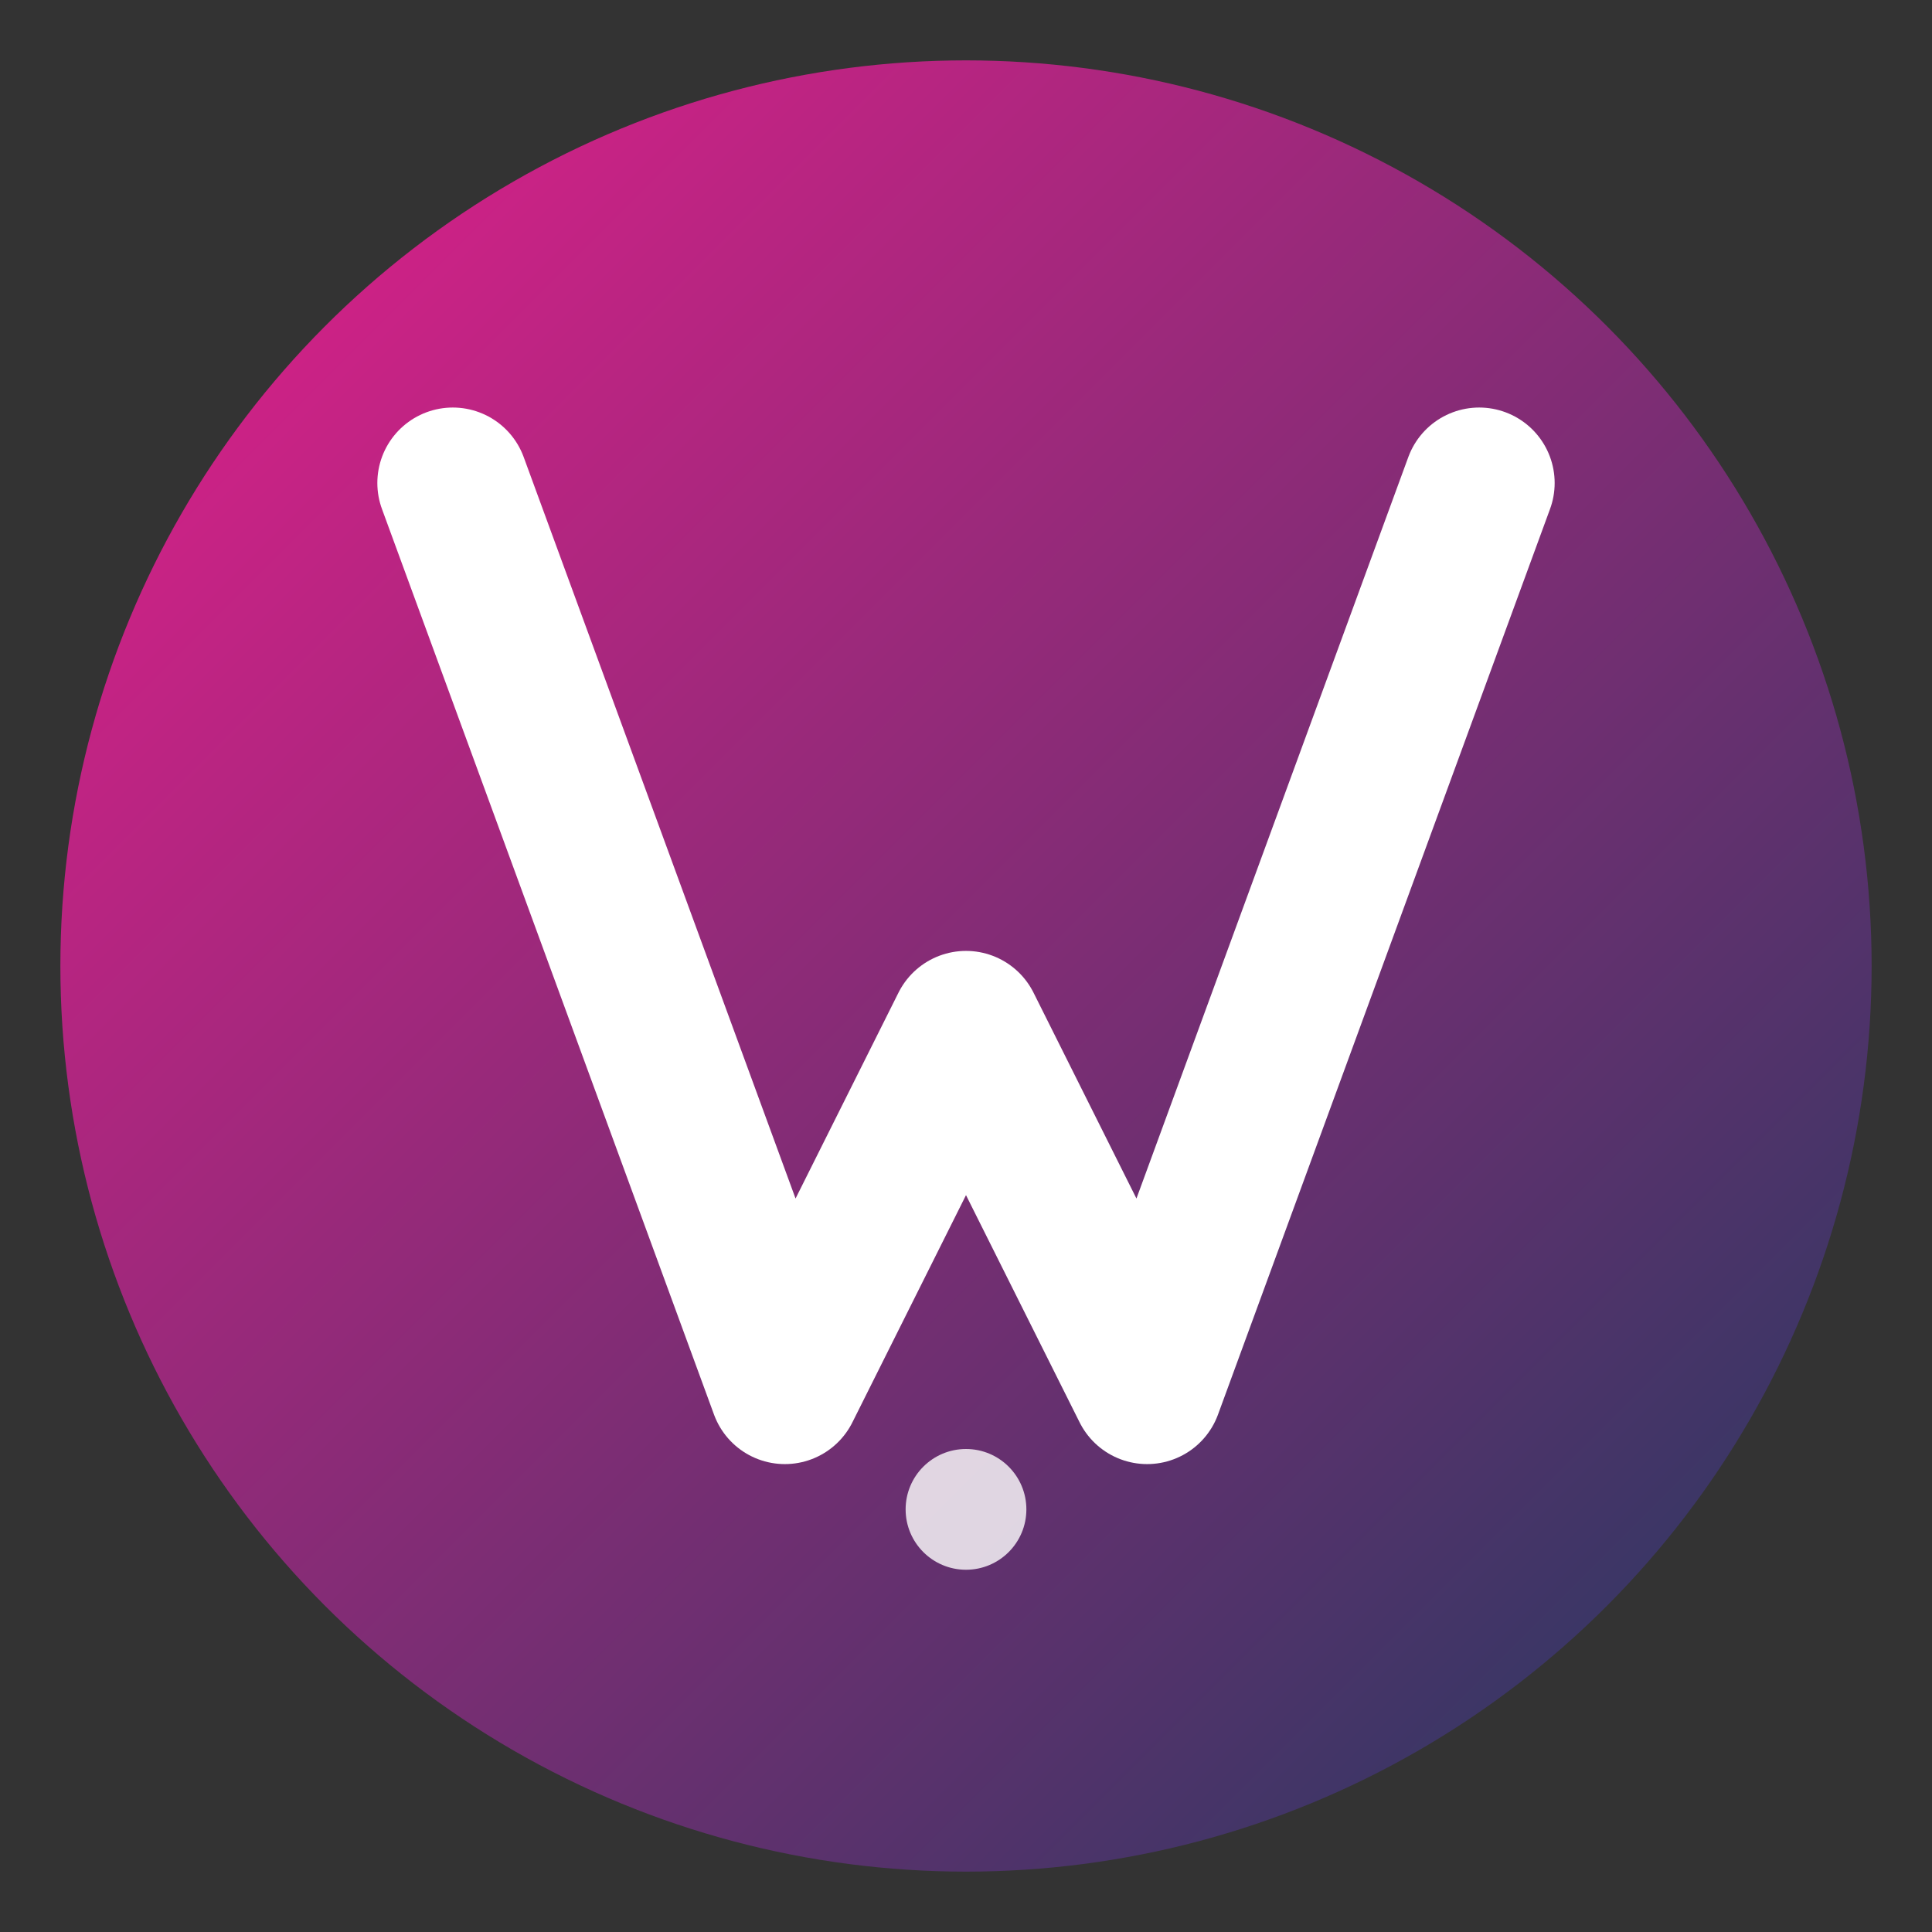
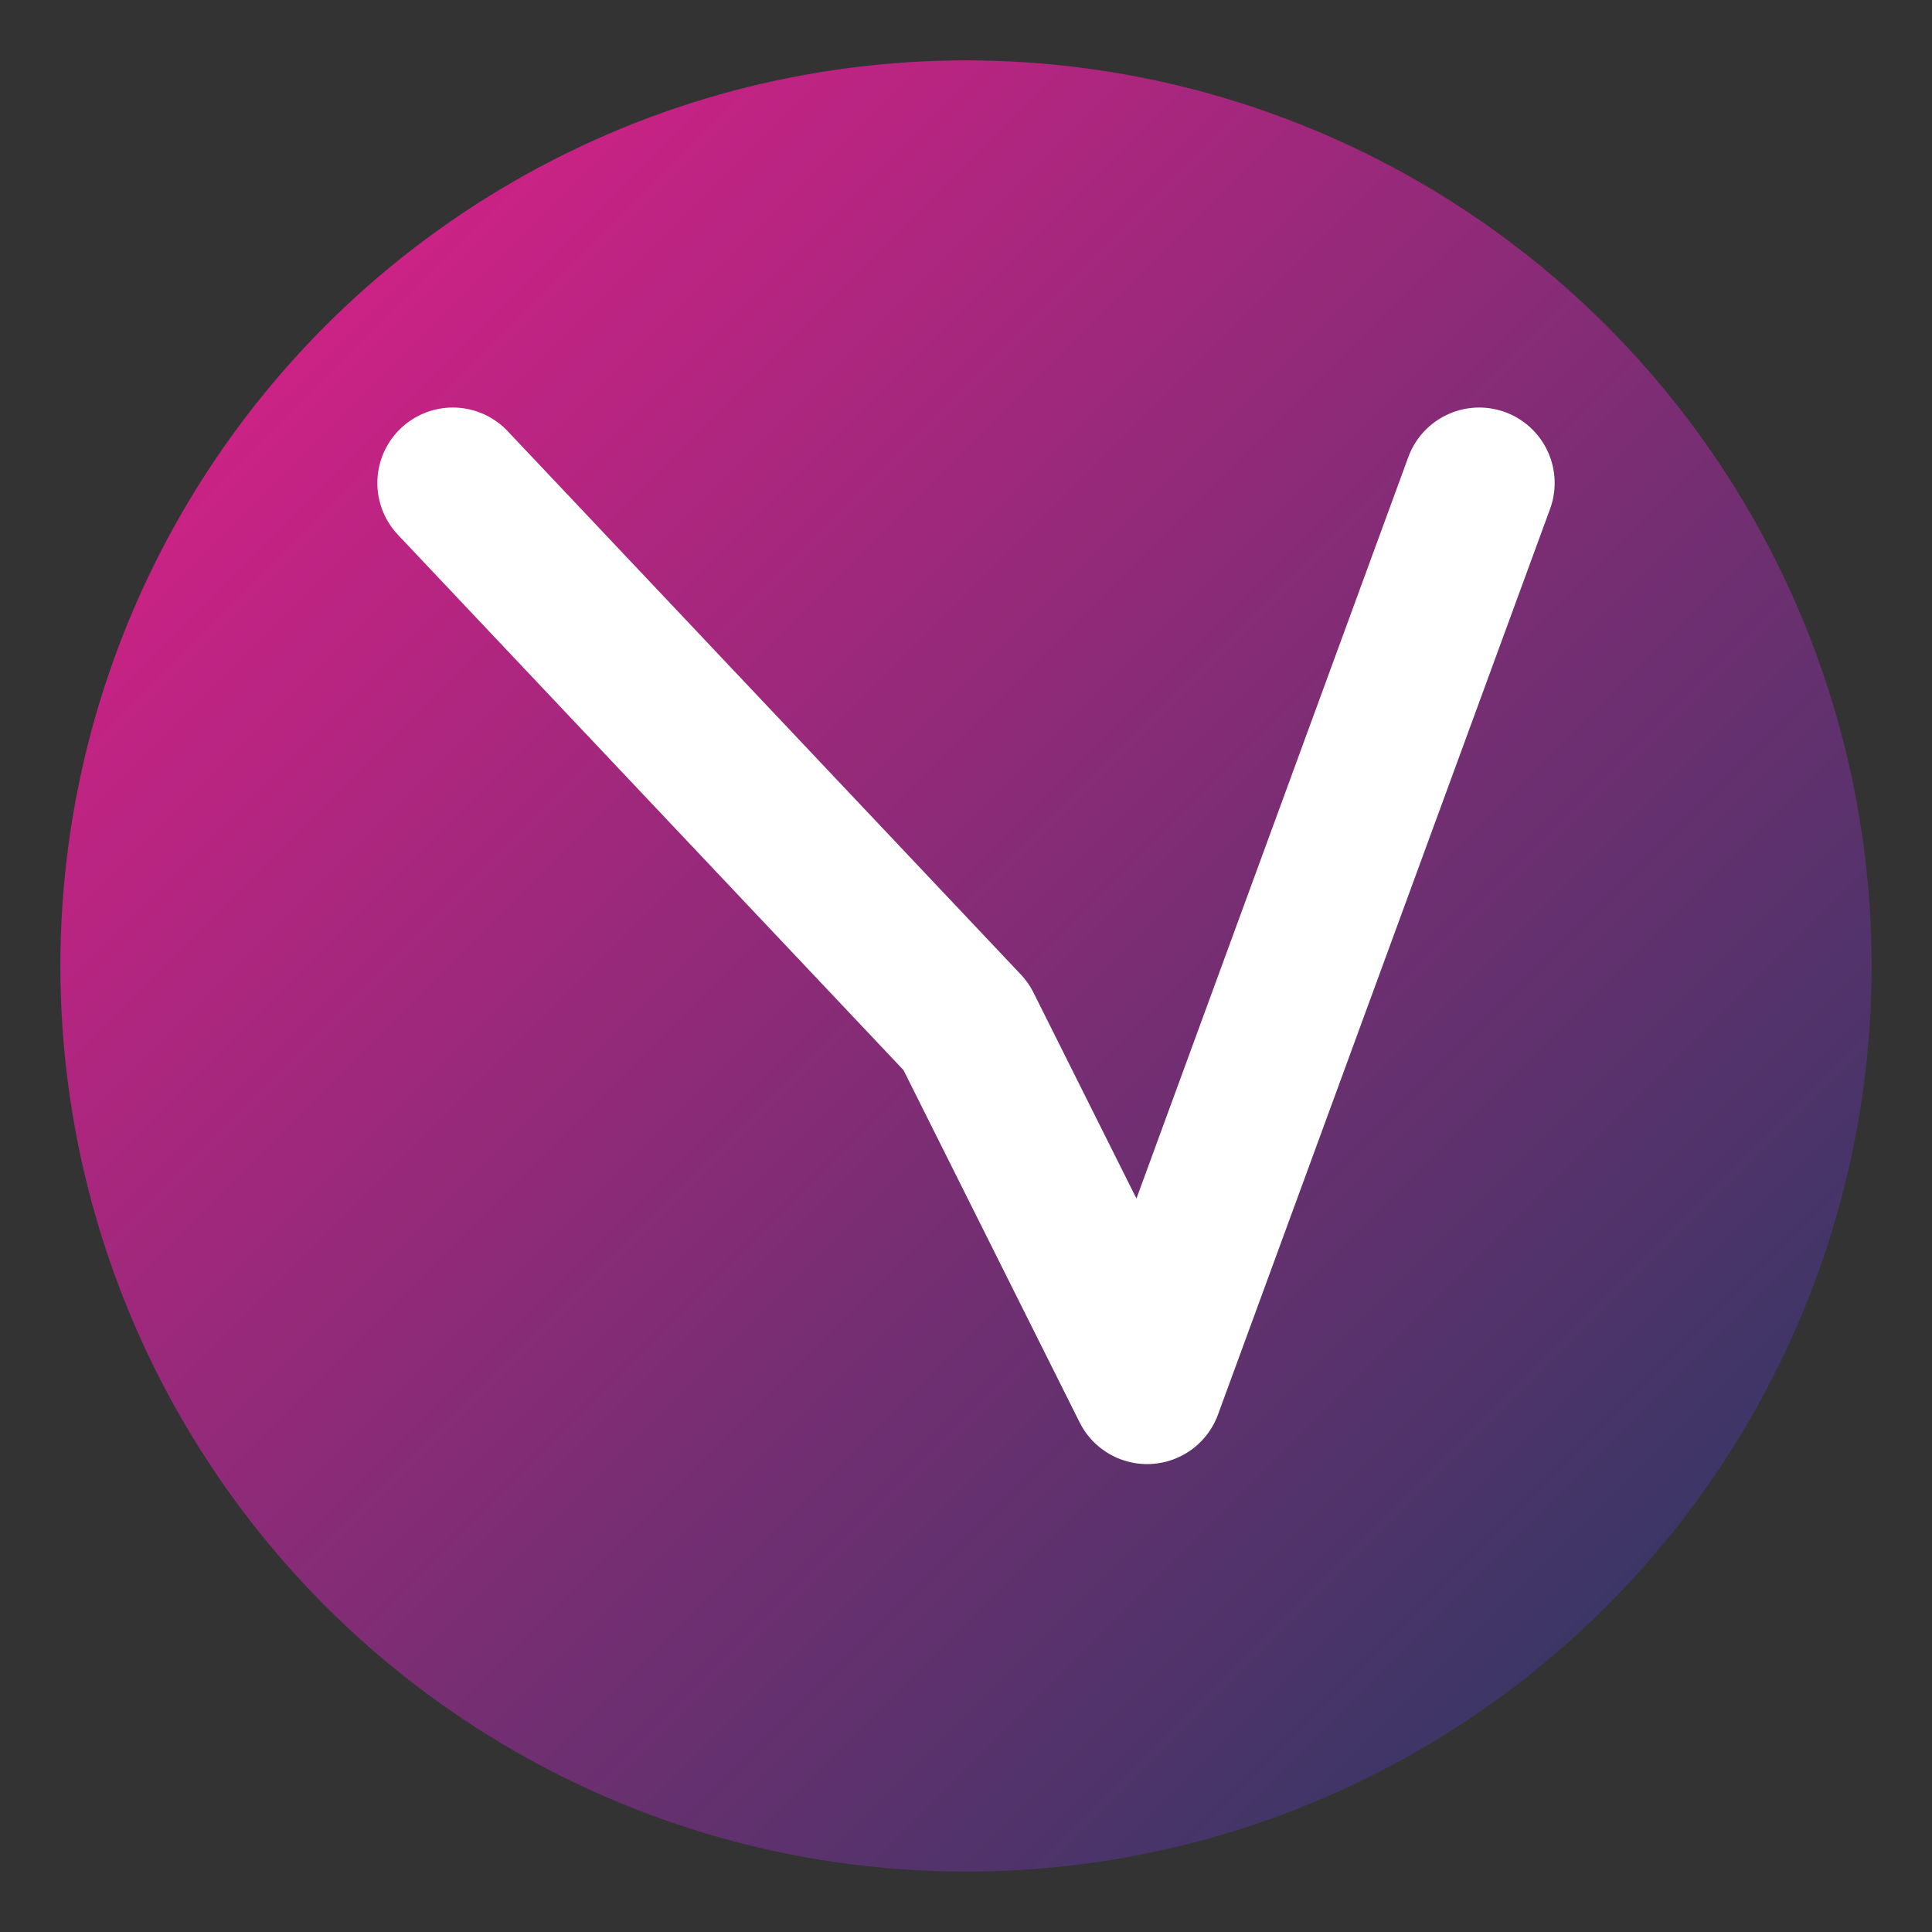
<svg xmlns="http://www.w3.org/2000/svg" viewBox="0 0 64 64">
  <rect x="0" y="0" width="64" height="64" fill="#333333" stroke="none" />
  <defs>
    <linearGradient id="grad1" x1="0%" y1="0%" x2="100%" y2="100%">
      <stop offset="0%" style="stop-color:#E91E8C;stop-opacity:1" />
      <stop offset="100%" style="stop-color:#1E3A5F;stop-opacity:1" />
    </linearGradient>
  </defs>
  <circle cx="32" cy="32" r="30" fill="url(#grad1)" />
-   <path d="M 15 16 L 26 46 L 32 34 L 38 46 L 49 16" stroke="white" stroke-width="5" stroke-linecap="round" stroke-linejoin="round" fill="none" />
-   <circle cx="32" cy="50" r="2" fill="white" opacity="0.8" />
+   <path d="M 15 16 L 32 34 L 38 46 L 49 16" stroke="white" stroke-width="5" stroke-linecap="round" stroke-linejoin="round" fill="none" />
</svg>